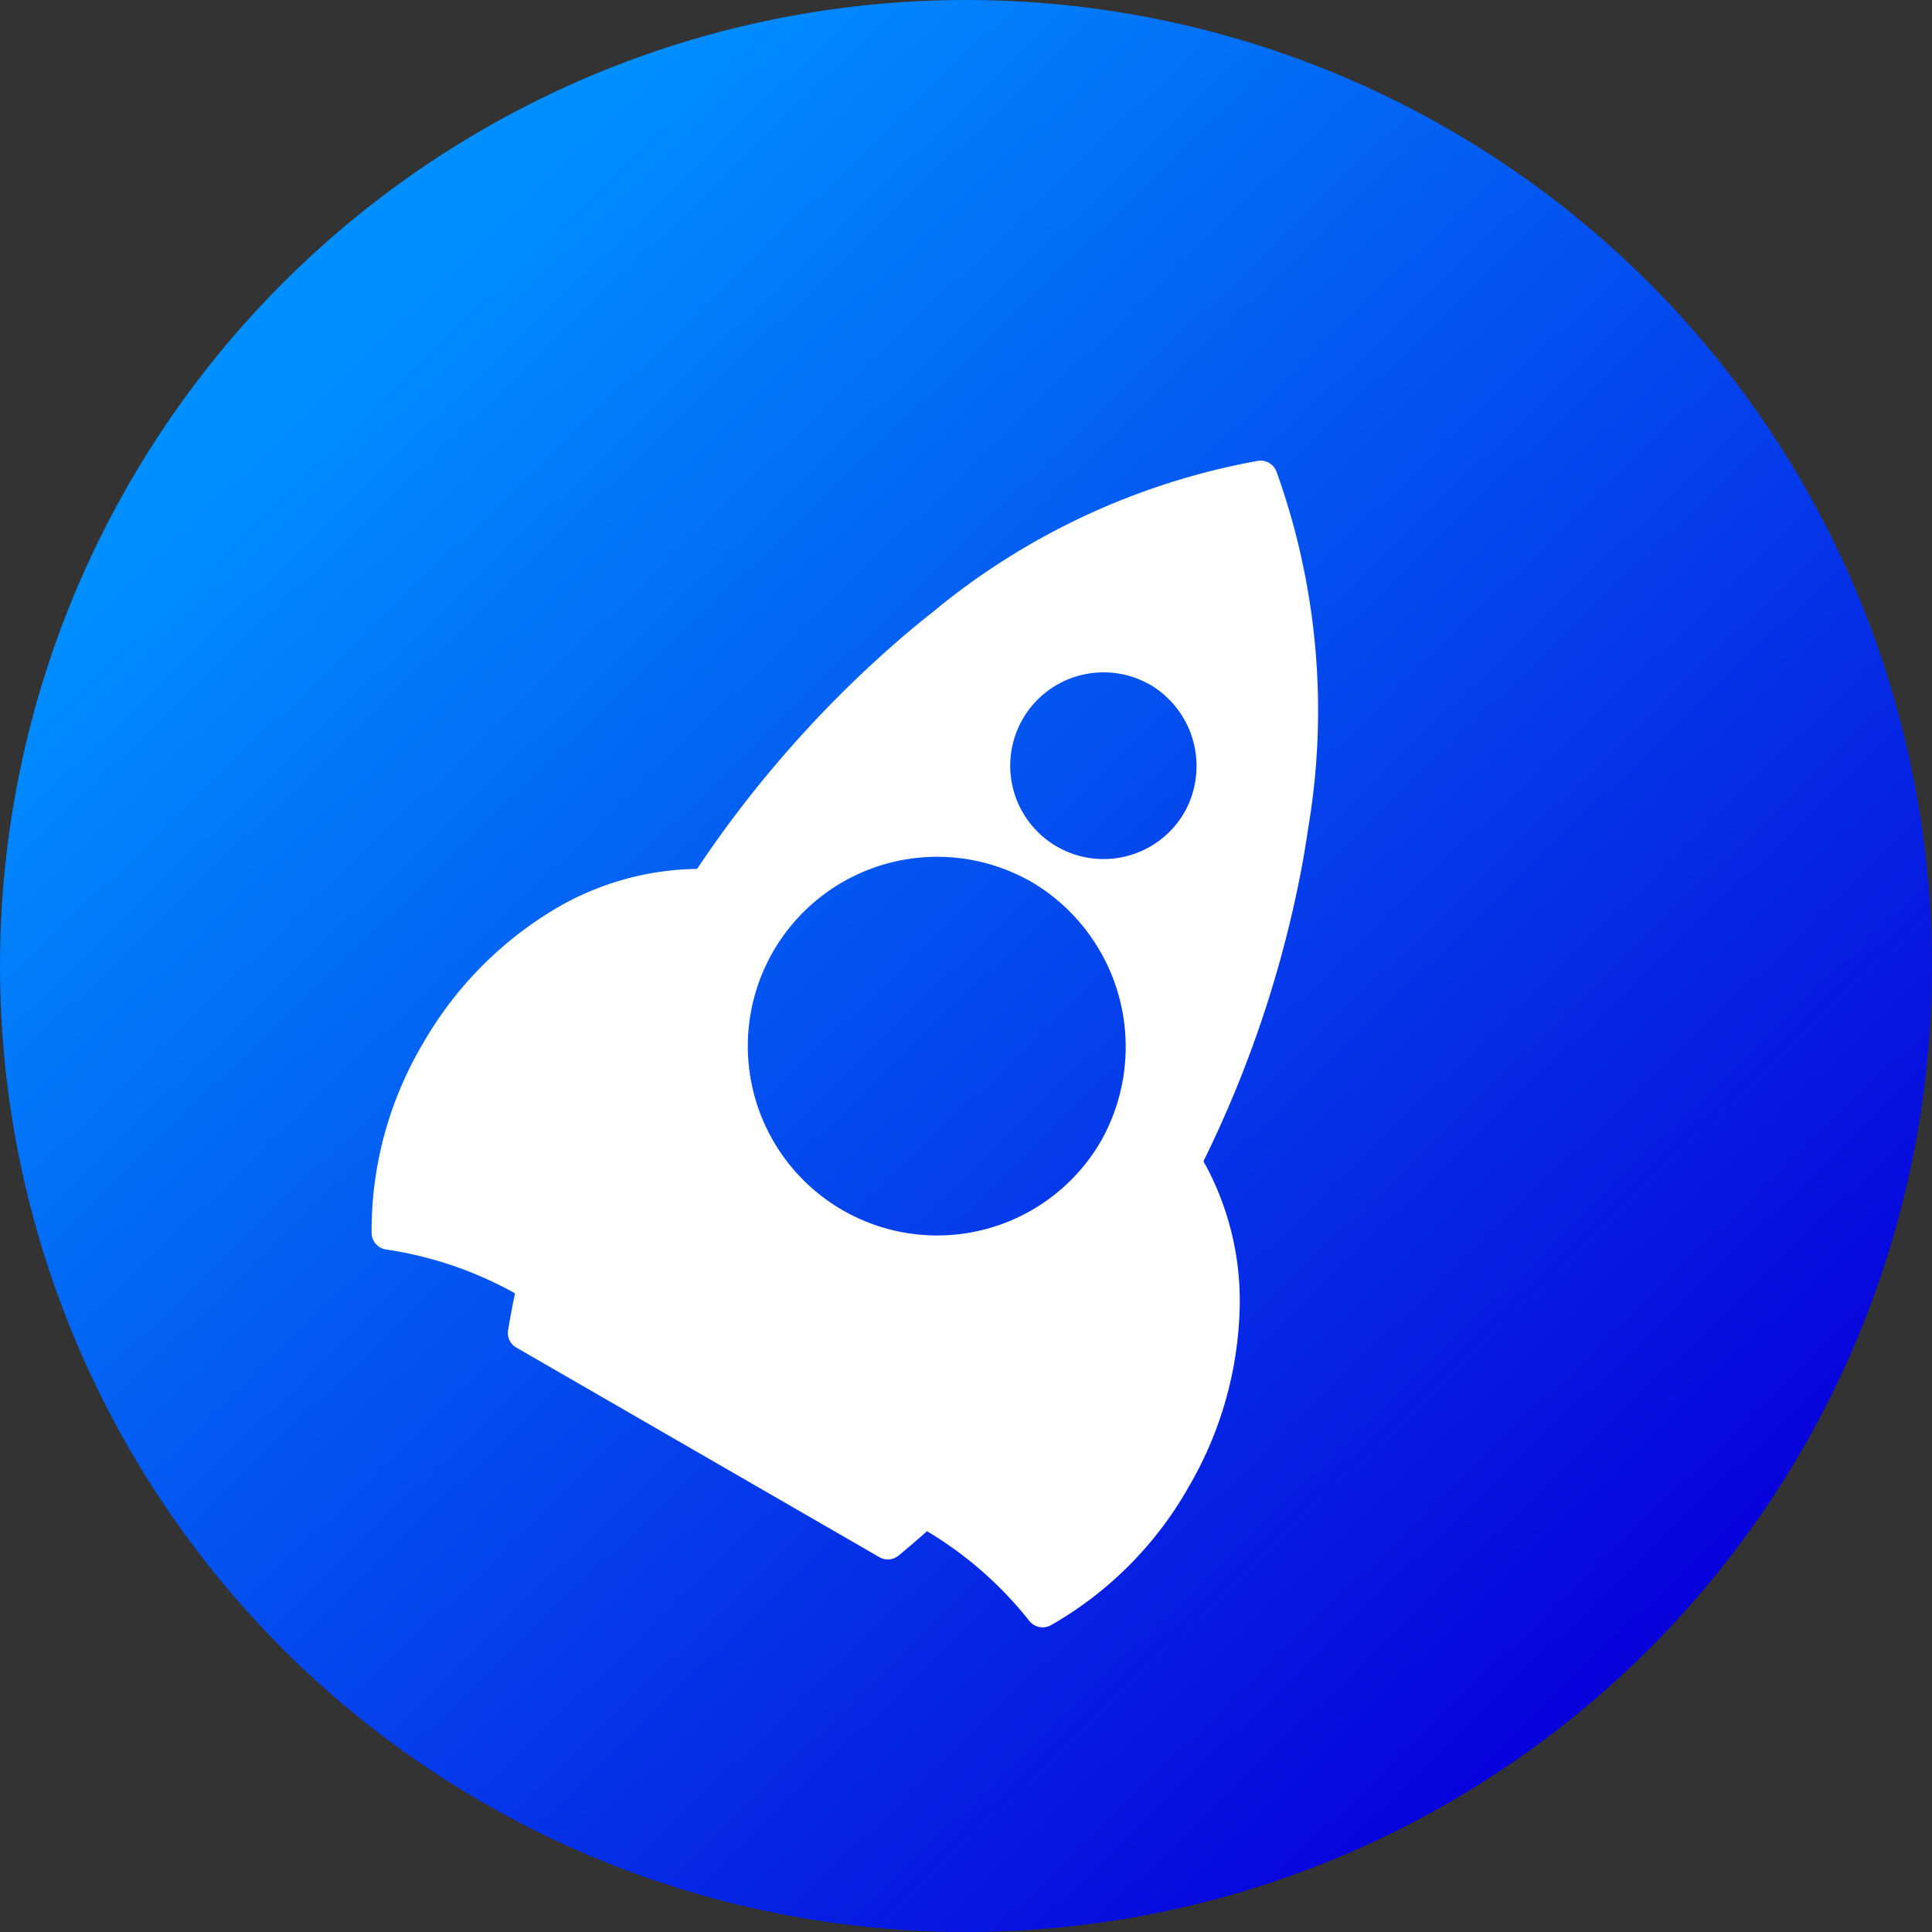
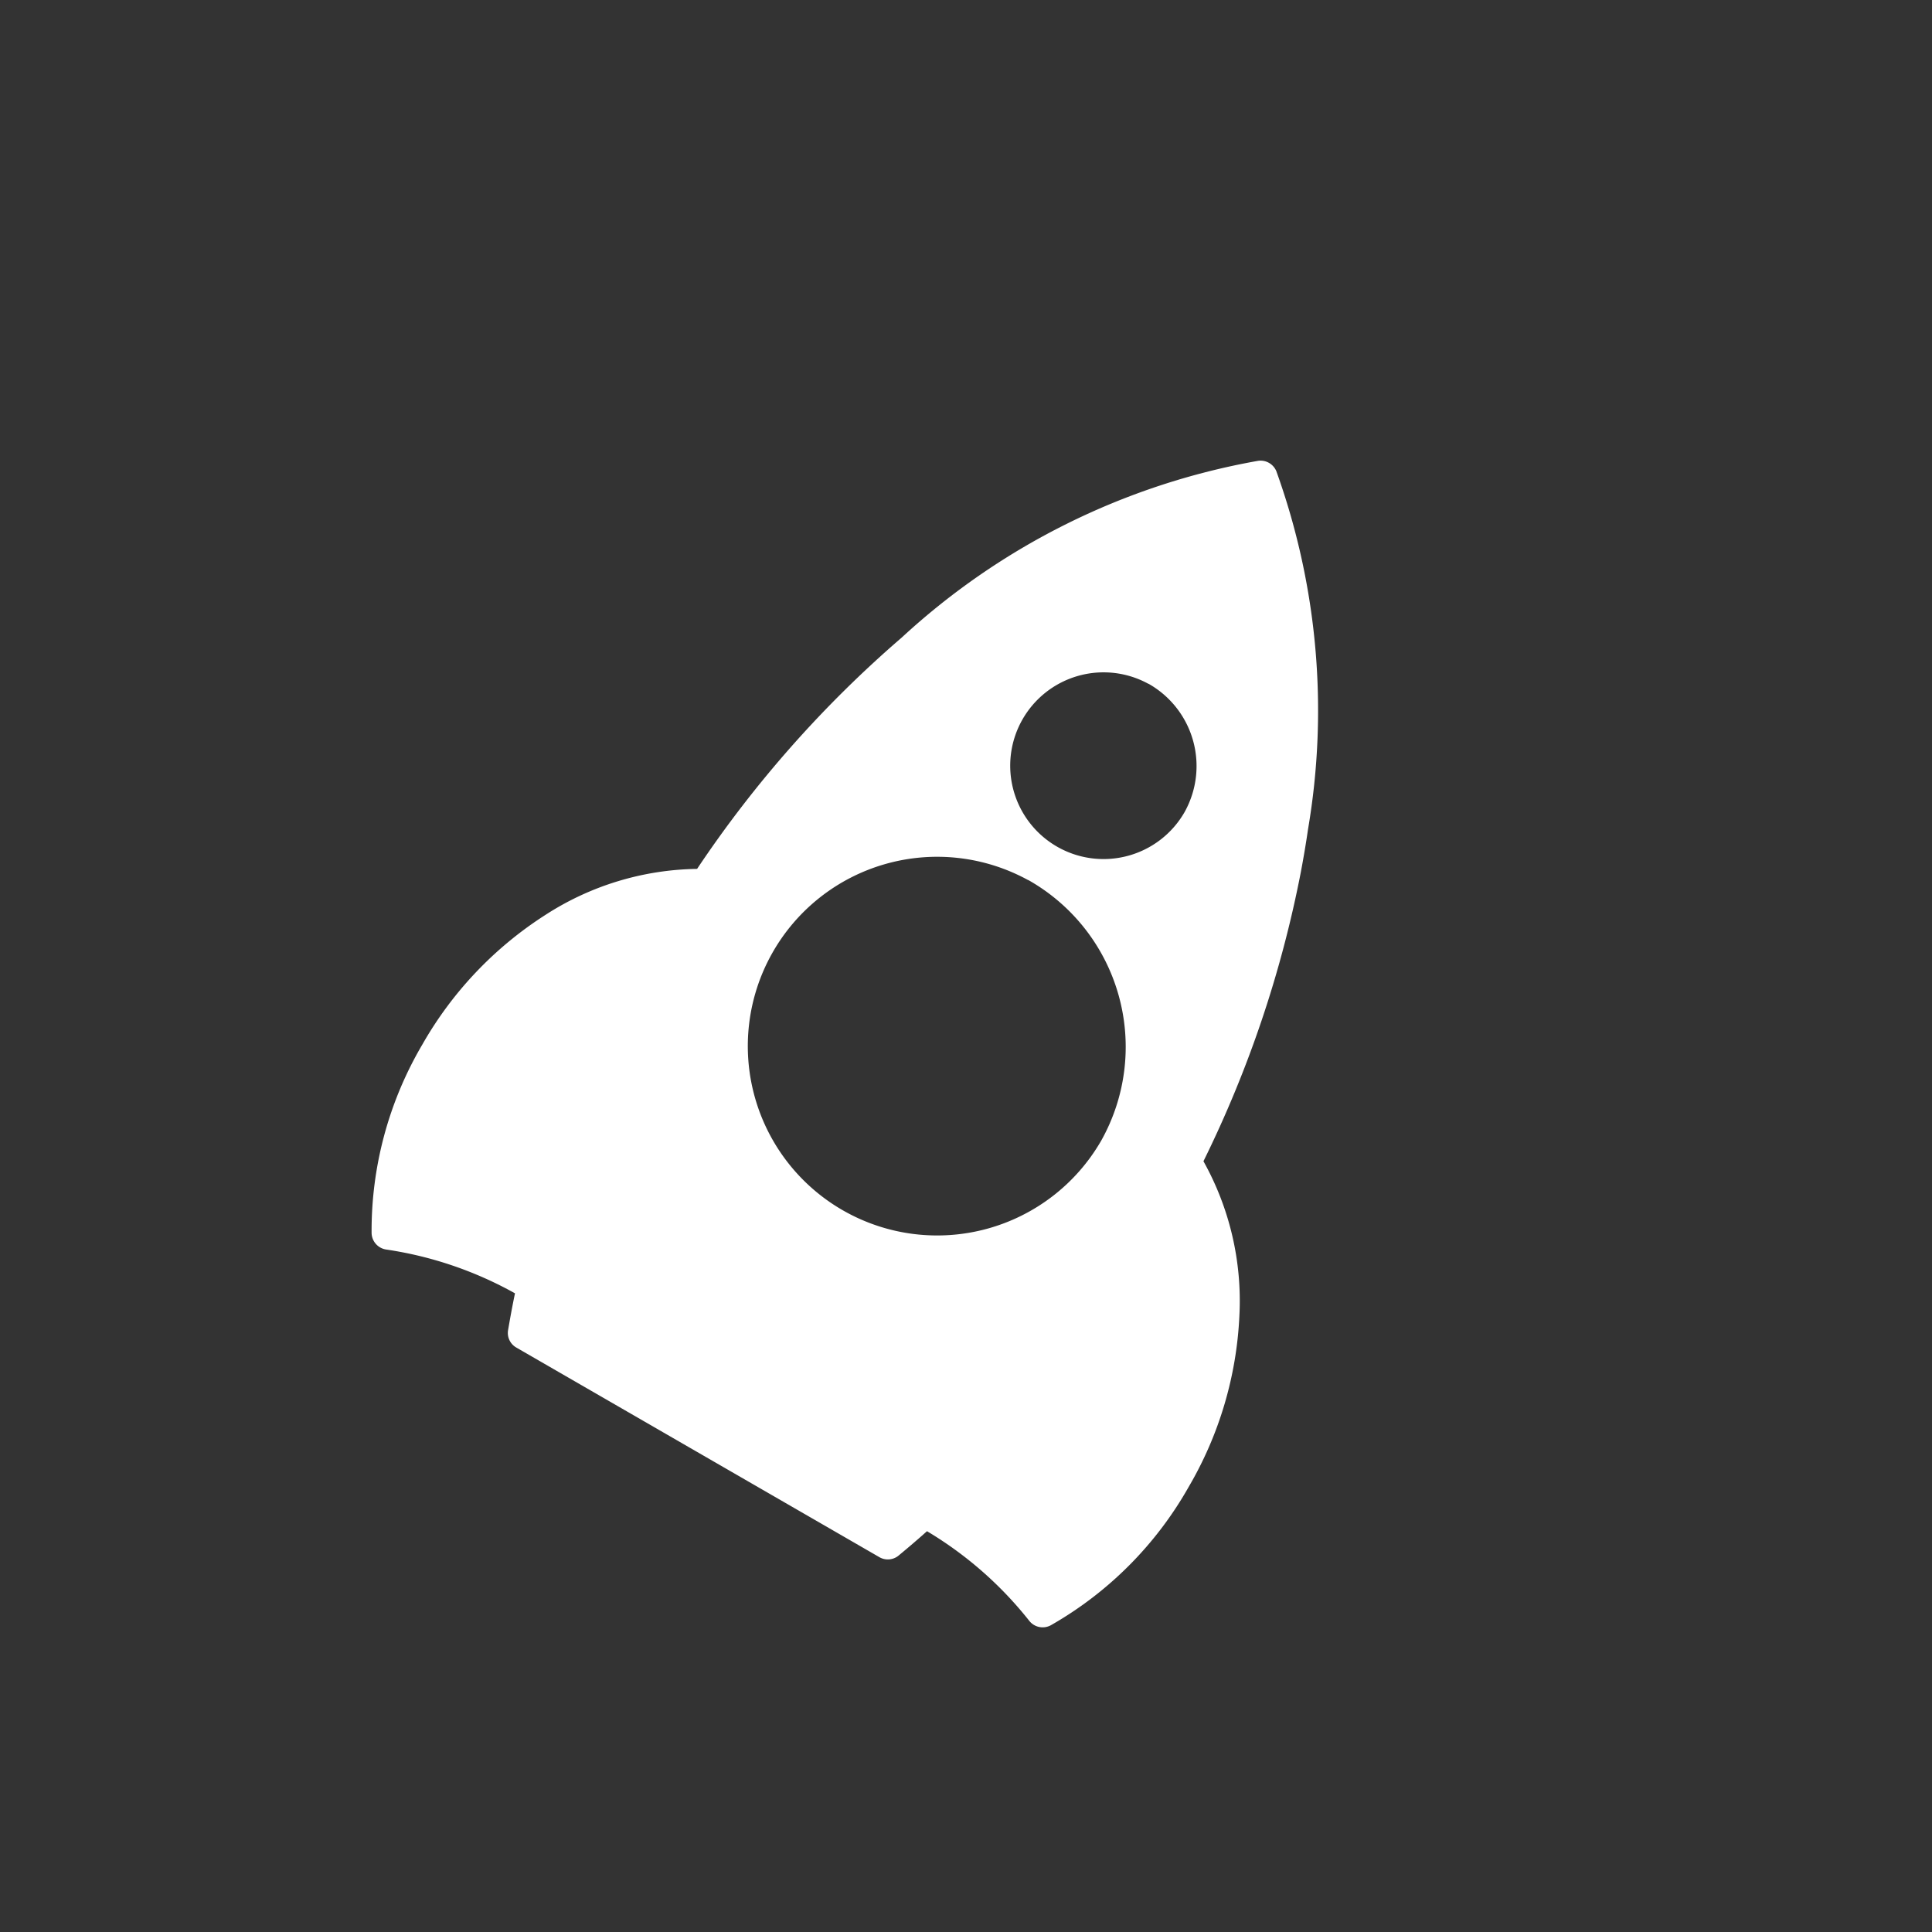
<svg xmlns="http://www.w3.org/2000/svg" width="50" height="50" viewBox="0 0 50 50">
  <rect x="0" y="0" width="50" height="50" fill="#333333" stroke="none" />
  <defs>
    <style>.a{fill:url(#a);}.b{fill:#fff;}</style>
    <linearGradient id="a" x1="0.81" y1="0.899" x2="0.145" y2="0.21" gradientUnits="objectBoundingBox">
      <stop offset="0" stop-color="#0800db" />
      <stop offset="1" stop-color="#008fff" />
    </linearGradient>
  </defs>
  <g transform="translate(-20 -11)">
    <g transform="translate(20 11)">
-       <circle class="a" cx="25" cy="25" r="25" />
-     </g>
-     <path class="b" d="M16.875,29.567H6.026a.434.434,0,0,1-.407-.279c-.111-.3-.22-.605-.323-.919a9.753,9.753,0,0,0-3.454.685.442.442,0,0,1-.539-.179A9.5,9.5,0,0,1,0,23.991,9.637,9.637,0,0,1,1.078,19.5a7.409,7.409,0,0,1,2.807-3A29.646,29.646,0,0,1,5.478,8.667c.13-.367.248-.681.36-.958A18.288,18.288,0,0,1,11.179.094a.442.442,0,0,1,.546,0,18.288,18.288,0,0,1,5.341,7.615c.128.319.26.674.393,1.053A29.7,29.7,0,0,1,19.017,16.5a7.413,7.413,0,0,1,2.806,3A9.635,9.635,0,0,1,22.9,23.992a9.5,9.5,0,0,1-1.3,4.884.442.442,0,0,1-.539.179,9.732,9.732,0,0,0-3.453-.686c-.1.306-.21.615-.323.919A.437.437,0,0,1,16.875,29.567Zm-5.424-17.1a4.9,4.9,0,1,0,5.008,4.9A4.959,4.959,0,0,0,11.451,12.464Zm.156-5.955a2.416,2.416,0,1,0,2.469,2.415A2.446,2.446,0,0,0,11.607,6.509Z" transform="translate(42.926 17.255) rotate(30)" />
+       </g>
+     <path class="b" d="M16.875,29.567H6.026a.434.434,0,0,1-.407-.279c-.111-.3-.22-.605-.323-.919a9.753,9.753,0,0,0-3.454.685.442.442,0,0,1-.539-.179A9.5,9.5,0,0,1,0,23.991,9.637,9.637,0,0,1,1.078,19.5a7.409,7.409,0,0,1,2.807-3A29.646,29.646,0,0,1,5.478,8.667A18.288,18.288,0,0,1,11.179.094a.442.442,0,0,1,.546,0,18.288,18.288,0,0,1,5.341,7.615c.128.319.26.674.393,1.053A29.7,29.7,0,0,1,19.017,16.5a7.413,7.413,0,0,1,2.806,3A9.635,9.635,0,0,1,22.9,23.992a9.5,9.5,0,0,1-1.3,4.884.442.442,0,0,1-.539.179,9.732,9.732,0,0,0-3.453-.686c-.1.306-.21.615-.323.919A.437.437,0,0,1,16.875,29.567Zm-5.424-17.1a4.9,4.9,0,1,0,5.008,4.9A4.959,4.959,0,0,0,11.451,12.464Zm.156-5.955a2.416,2.416,0,1,0,2.469,2.415A2.446,2.446,0,0,0,11.607,6.509Z" transform="translate(42.926 17.255) rotate(30)" />
  </g>
</svg>